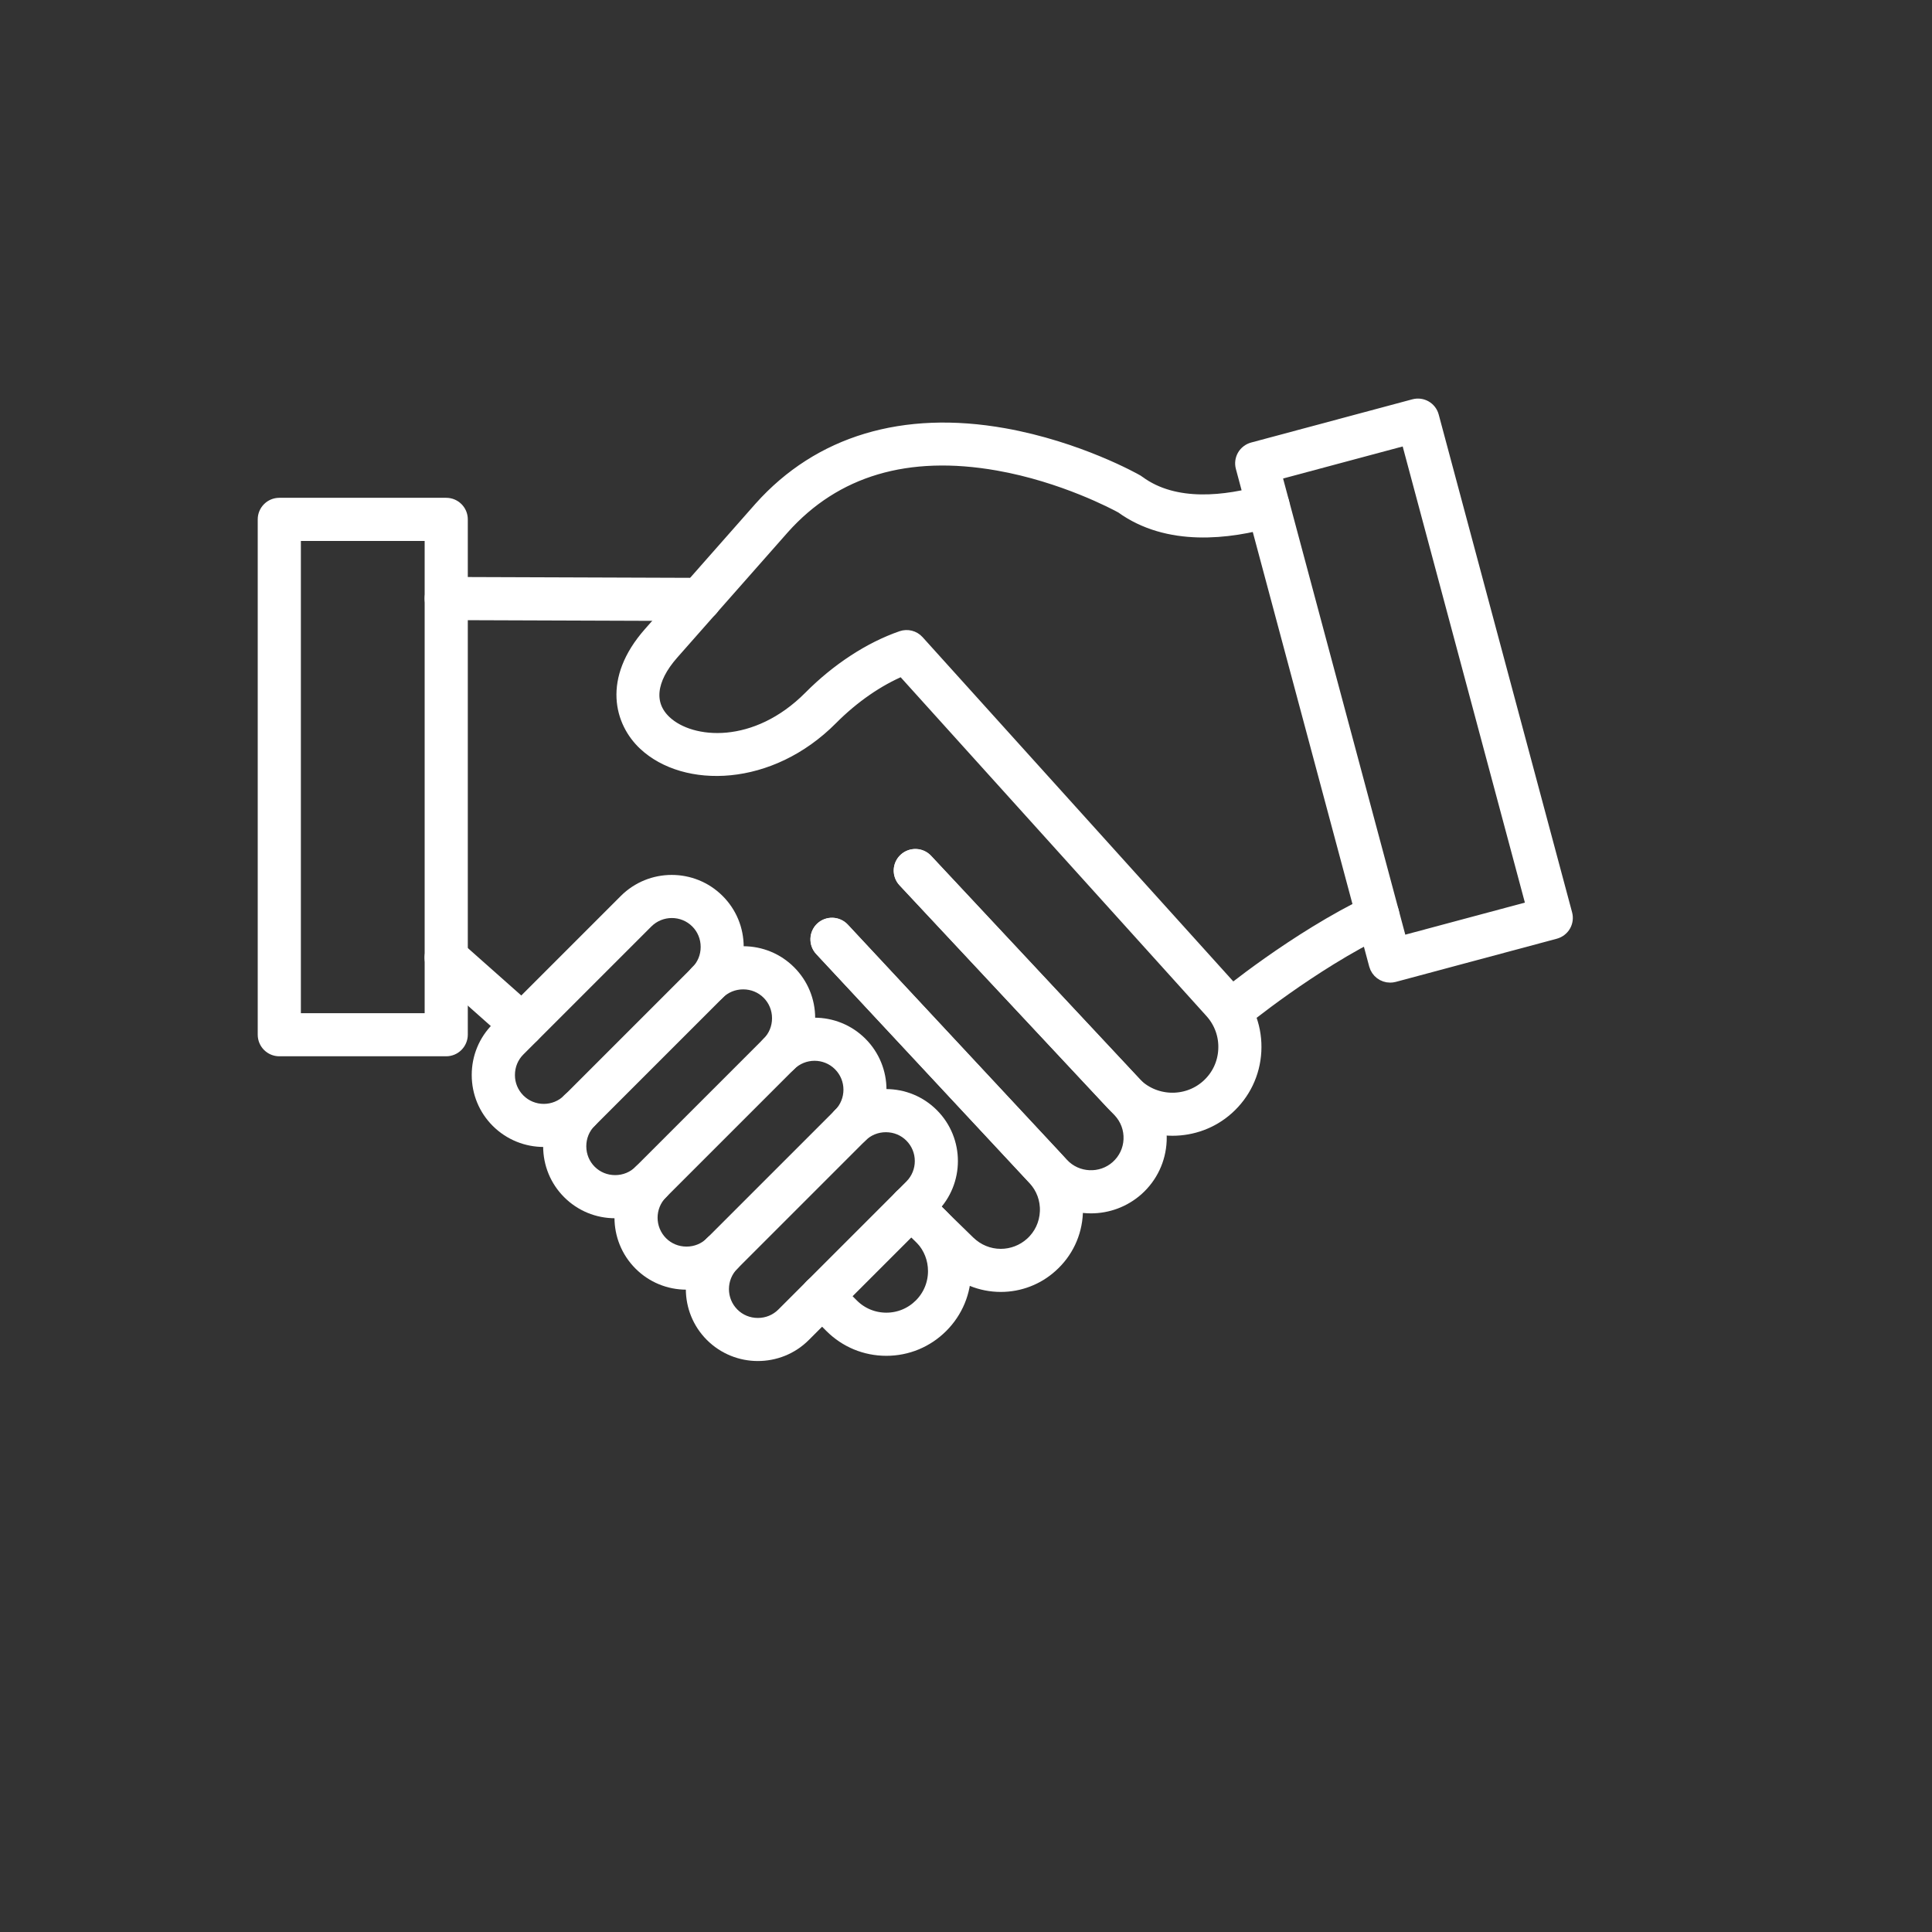
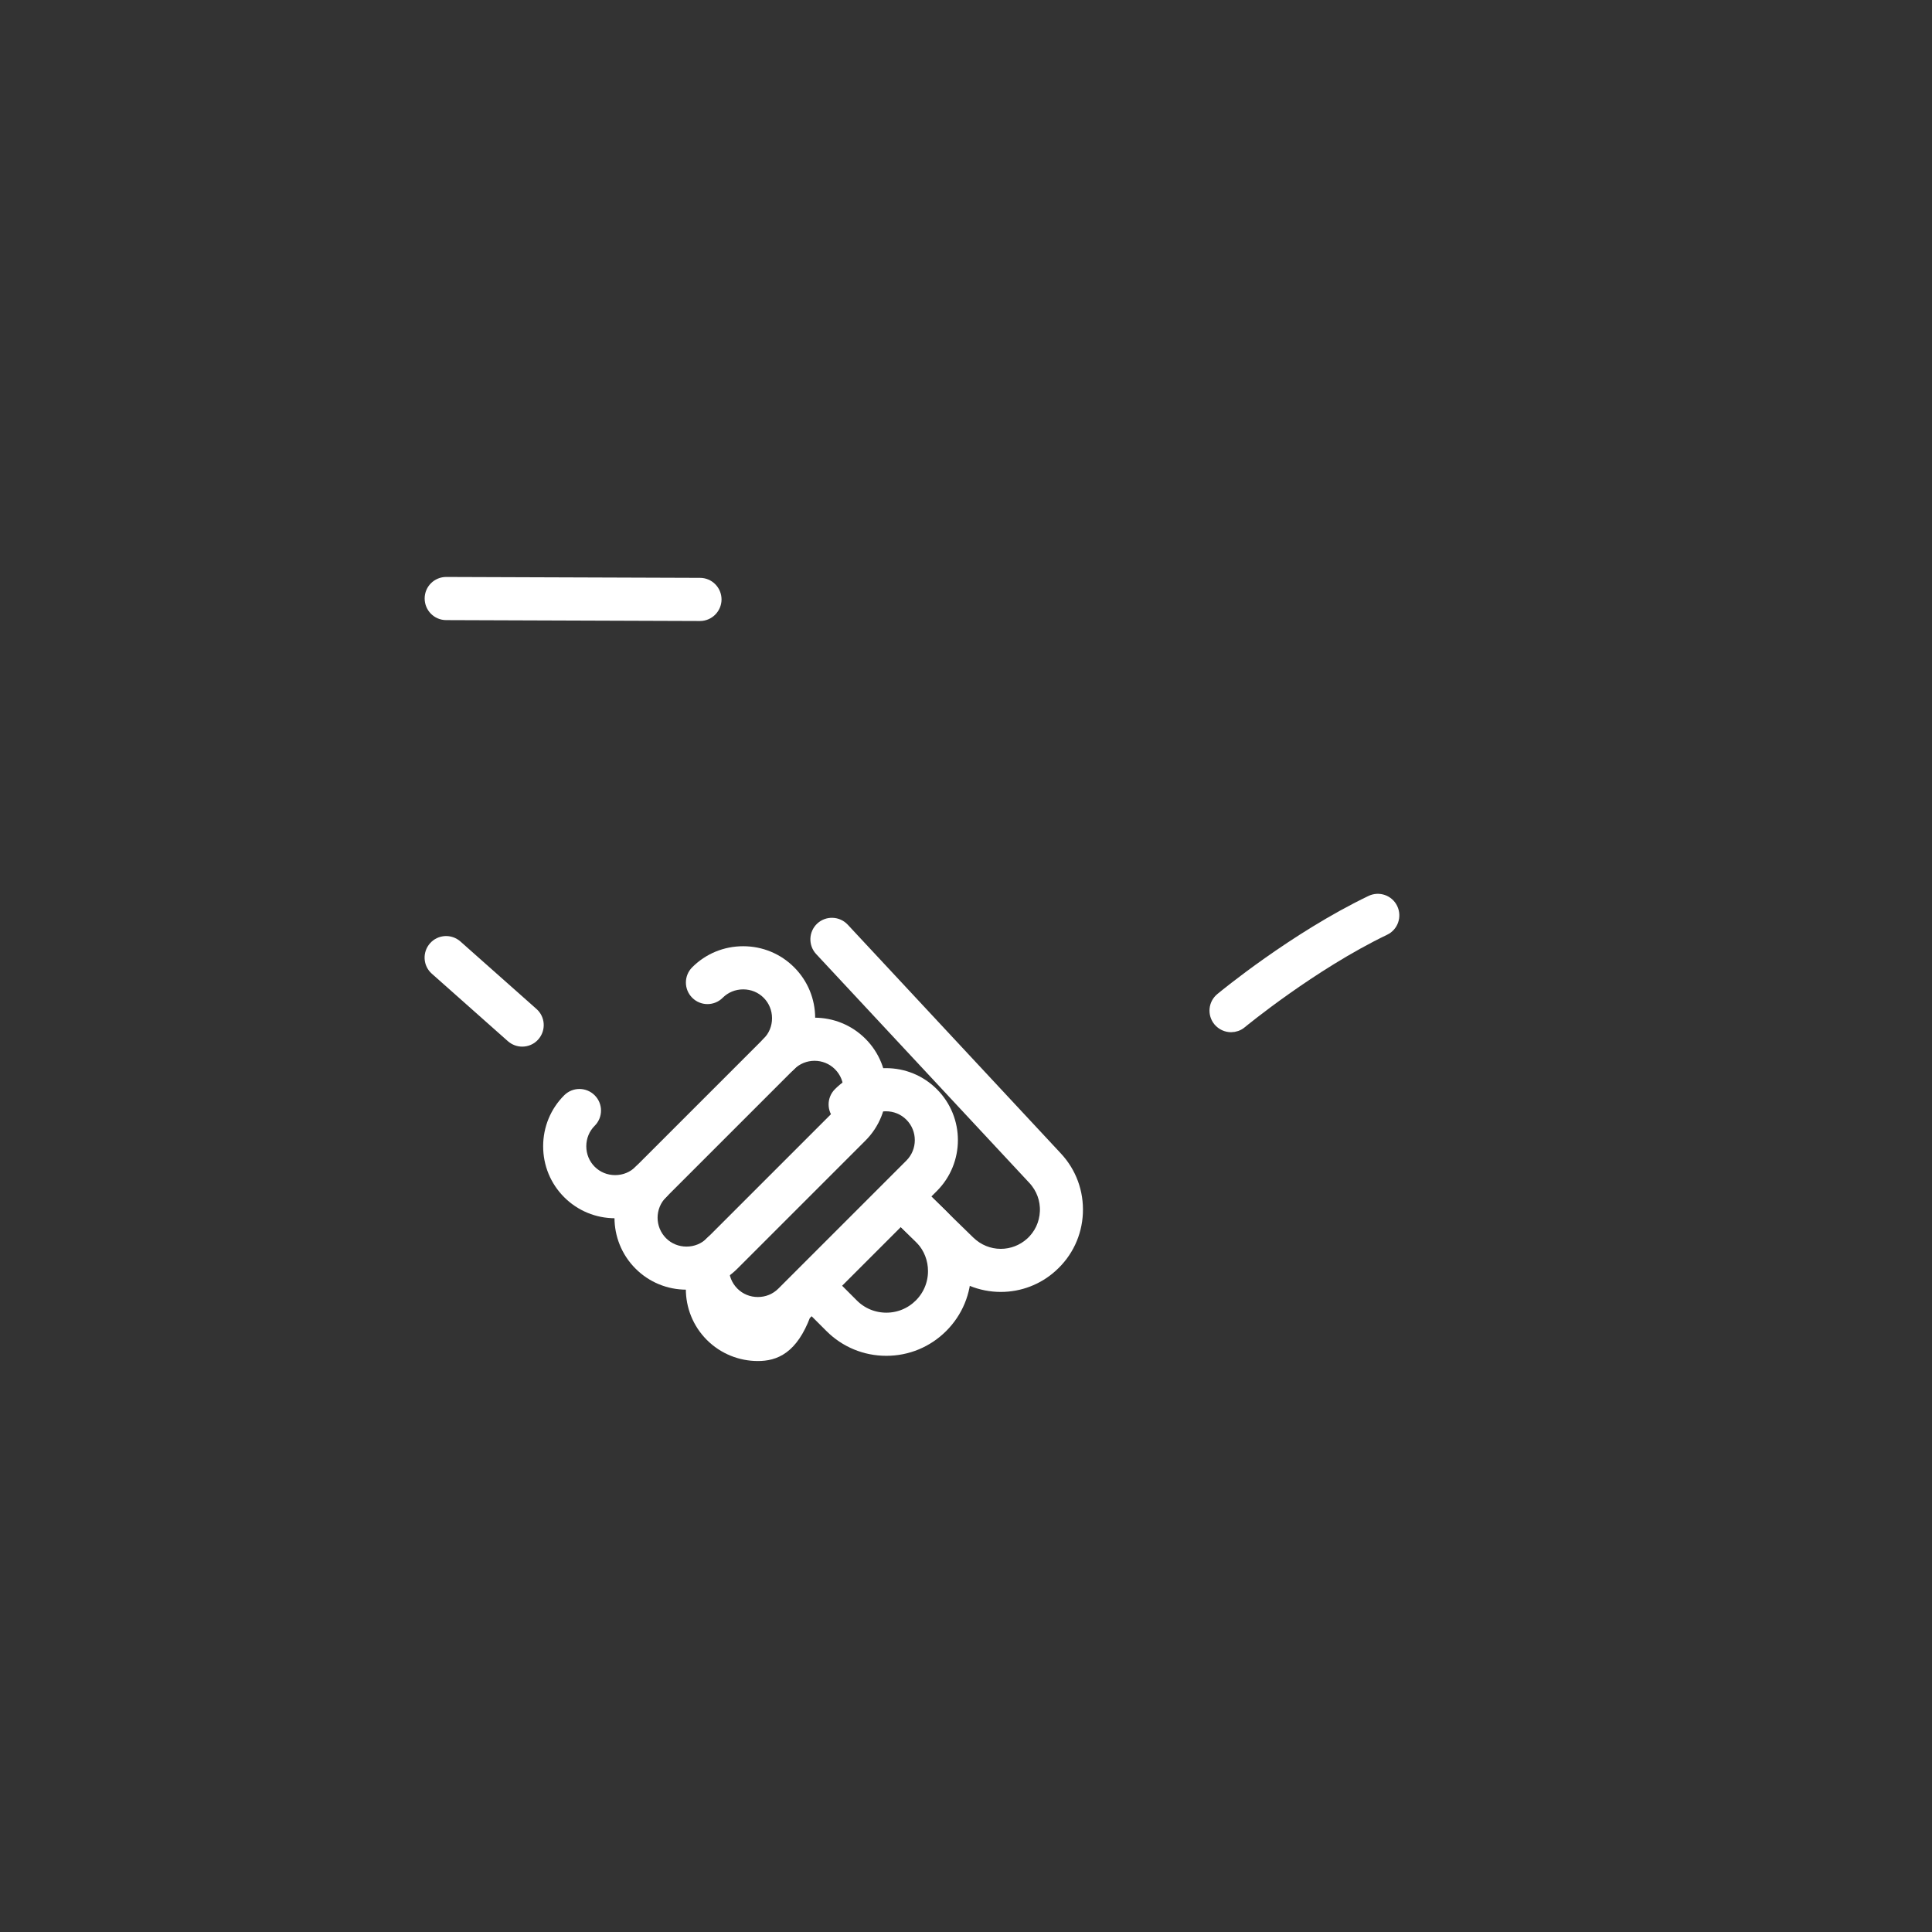
<svg xmlns="http://www.w3.org/2000/svg" version="1.1" id="Livello_1" x="0px" y="0px" viewBox="0 0 300 300" style="enable-background:new 0 0 300 300;" xml:space="preserve">
  <rect x="0" y="0" width="300" height="300" fill="#333333" stroke="none" />
  <style type="text/css"> .st0{fill:#FFFFFF;stroke:#FFFFFF;stroke-width:2.1;stroke-miterlimit:10;} </style>
-   <path class="st0" d="M117.68,210.29c-2.6,0-5.19-0.99-7.17-2.96c-3.95-3.95-3.95-10.38,0-14.33c0.9-0.9,2.35-0.9,3.25,0 c0.9,0.9,0.9,2.35,0,3.25c-2.16,2.16-2.16,5.68,0,7.84c1.04,1.04,2.43,1.61,3.92,1.61s2.88-0.57,3.92-1.61l19.88-19.88 c2.16-2.16,2.16-5.68,0-7.84c-1.04-1.04-2.43-1.61-3.92-1.61c-1.49,0-2.88,0.57-3.92,1.61c-0.9,0.9-2.35,0.9-3.25,0 c-0.9-0.9-0.9-2.35,0-3.25c1.91-1.91,4.45-2.96,7.17-2.96c2.71,0,5.26,1.05,7.17,2.96c3.95,3.95,3.95,10.38,0,14.33l-19.88,19.88 C122.88,209.31,120.27,210.29,117.68,210.29z" />
+   <path class="st0" d="M117.68,210.29c-2.6,0-5.19-0.99-7.17-2.96c-3.95-3.95-3.95-10.38,0-14.33c0.9-0.9,2.35-0.9,3.25,0 c-2.16,2.16-2.16,5.68,0,7.84c1.04,1.04,2.43,1.61,3.92,1.61s2.88-0.57,3.92-1.61l19.88-19.88 c2.16-2.16,2.16-5.68,0-7.84c-1.04-1.04-2.43-1.61-3.92-1.61c-1.49,0-2.88,0.57-3.92,1.61c-0.9,0.9-2.35,0.9-3.25,0 c-0.9-0.9-0.9-2.35,0-3.25c1.91-1.91,4.45-2.96,7.17-2.96c2.71,0,5.26,1.05,7.17,2.96c3.95,3.95,3.95,10.38,0,14.33l-19.88,19.88 C122.88,209.31,120.27,210.29,117.68,210.29z" />
  <path class="st0" d="M81.09,161.47c-0.54,0-1.08-0.19-1.53-0.58l-11.81-10.48c-0.95-0.84-1.03-2.29-0.19-3.24 c0.84-0.95,2.29-1.03,3.24-0.19l11.81,10.48c0.95,0.84,1.03,2.29,0.19,3.24C82.36,161.21,81.73,161.47,81.09,161.47L81.09,161.47z M108.69,95.38L108.69,95.38l-39.41-0.14c-1.27,0-2.29-1.04-2.29-2.31c0-1.27,1.03-2.29,2.3-2.29h0.01l39.4,0.14 c1.27,0,2.29,1.04,2.29,2.31C110.98,94.35,109.95,95.38,108.69,95.38z" />
-   <path class="st0" d="M69.28,162.97H43.37c-1.27,0-2.3-1.03-2.3-2.3V80.65c0-1.27,1.03-2.3,2.3-2.3h25.92c1.27,0,2.3,1.03,2.3,2.3 v80.02C71.58,161.94,70.55,162.97,69.28,162.97L69.28,162.97z M45.67,158.38h21.32V82.95H45.67V158.38z" />
-   <path class="st0" d="M215.85,151.53c-1.02,0-1.94-0.68-2.22-1.7l-20.71-77.29c-0.16-0.59-0.07-1.22,0.23-1.74 c0.3-0.52,0.81-0.91,1.4-1.07l25.03-6.71c1.23-0.33,2.49,0.4,2.81,1.63l20.71,77.29c0.16,0.59,0.07,1.22-0.23,1.74 c-0.3,0.52-0.81,0.91-1.4,1.07l-25.03,6.71C216.25,151.51,216.05,151.53,215.85,151.53L215.85,151.53z M197.95,73.56l19.52,72.86 l20.6-5.52l-19.52-72.86L197.95,73.56z" />
  <path class="st0" d="M106.6,199.21c-2.71,0-5.26-1.05-7.17-2.96c-3.95-3.95-3.95-10.38,0-14.33c0.9-0.9,2.35-0.9,3.25,0 s0.9,2.35,0,3.25c-2.16,2.16-2.16,5.67,0,7.84c1.04,1.04,2.43,1.61,3.92,1.61c1.49,0,2.88-0.57,3.92-1.61l19.88-19.88 c2.16-2.16,2.16-5.68,0-7.84c-2.16-2.16-5.67-2.16-7.84,0c-0.9,0.9-2.35,0.9-3.25,0c-0.9-0.9-0.9-2.35,0-3.25 c3.95-3.95,10.38-3.95,14.33,0s3.95,10.38,0,14.33l-19.88,19.88C111.86,198.16,109.31,199.21,106.6,199.21L106.6,199.21z" />
  <path class="st0" d="M95.52,188.12c-2.71,0-5.26-1.05-7.17-2.96c-1.91-1.91-2.96-4.45-2.96-7.17c0-2.71,1.05-5.26,2.96-7.17 c0.9-0.9,2.35-0.9,3.25,0c0.9,0.9,0.9,2.35,0,3.25c-1.04,1.04-1.61,2.43-1.61,3.92c0,1.48,0.57,2.88,1.61,3.92 c1.04,1.04,2.43,1.61,3.92,1.61c1.49,0,2.88-0.57,3.92-1.61l19.88-19.88c1.04-1.04,1.61-2.43,1.61-3.92c0-1.48-0.57-2.88-1.61-3.92 c-1.04-1.04-2.43-1.61-3.92-1.61c-1.49,0-2.88,0.57-3.92,1.61c-0.9,0.9-2.35,0.9-3.25,0c-0.9-0.9-0.9-2.35,0-3.25 c1.91-1.91,4.45-2.96,7.17-2.96c2.71,0,5.26,1.05,7.17,2.96c1.91,1.91,2.96,4.45,2.96,7.17c0,2.71-1.05,5.26-2.96,7.17l-19.88,19.88 C100.78,187.07,98.23,188.12,95.52,188.12L95.52,188.12z" />
-   <path class="st0" d="M84.43,177.05c-2.6,0-5.19-0.99-7.17-2.96c-1.91-1.91-2.96-4.45-2.96-7.17c0-2.71,1.05-5.26,2.96-7.17 l19.88-19.88c3.95-3.95,10.38-3.95,14.33,0c1.91,1.91,2.96,4.45,2.96,7.17c0,2.71-1.05,5.26-2.96,7.17L91.6,174.08 C89.62,176.06,87.03,177.05,84.43,177.05L84.43,177.05z M80.52,170.84c2.16,2.16,5.67,2.16,7.84,0l19.88-19.88 c1.04-1.04,1.61-2.43,1.61-3.92c0-1.48-0.57-2.88-1.61-3.92c-2.16-2.16-5.67-2.16-7.84,0L80.52,163c-1.04,1.04-1.61,2.43-1.61,3.92 C78.9,168.4,79.48,169.79,80.52,170.84z" />
  <path class="st0" d="M191.16,159.23c-0.66,0-1.31-0.29-1.77-0.83c-0.81-0.98-0.68-2.42,0.3-3.23c0.46-0.38,11.4-9.4,23.26-15.1 c1.14-0.55,2.52-0.07,3.06,1.07c0.55,1.14,0.07,2.52-1.07,3.06c-11.36,5.46-22.21,14.41-22.32,14.5 C192.2,159.06,191.67,159.23,191.16,159.23L191.16,159.23z" />
-   <path class="st0" d="M182.06,175.31c-3.43,0-6.85-1.36-9.35-4.02l-32.27-34.53c-0.87-0.93-0.82-2.38,0.11-3.25 c0.93-0.86,2.38-0.82,3.25,0.11l32.27,34.53c3.02,3.23,8.15,3.45,11.44,0.51c1.64-1.46,2.6-3.47,2.71-5.66 c0.12-2.19-0.63-4.29-2.09-5.92l-48-53.18c-3.83,1.59-7.7,4.27-11.05,7.64c-9.56,9.64-22.69,9.83-28.96,3.96 c-3.61-3.38-5.56-9.89,0.81-17.12l17.19-19.49c9.13-10.21,22.19-14.13,37.77-11.36c11.54,2.06,20.31,7,20.68,7.22 c0.08,0.05,0.15,0.09,0.22,0.15c5.68,4.19,13.72,3.11,19.48,1.47c1.22-0.35,2.49,0.36,2.84,1.57c0.35,1.22-0.36,2.49-1.57,2.84 c-6.7,1.92-16.17,3.1-23.34-2.1c-1-0.55-9.08-4.86-19.23-6.65c-14.07-2.48-25.32,0.85-33.41,9.91l-17.18,19.47 c-3.62,4.1-4.02,8.01-1.12,10.72c4.07,3.81,14.18,4.6,22.56-3.85c4.24-4.27,9.28-7.57,14.2-9.27c0.87-0.3,1.84-0.06,2.46,0.63 L191.54,154c2.29,2.54,3.45,5.82,3.27,9.24c-0.18,3.42-1.69,6.56-4.24,8.84C188.16,174.24,185.11,175.31,182.06,175.31 L182.06,175.31z" />
  <path class="st0" d="M155.41,199.56c-3.07,0-5.98-1.18-8.19-3.33l-5.17-5.03c-0.02-0.02-0.04-0.04-0.06-0.06l-0.05-0.05 c0,0-0.01-0.01-0.01-0.01c-0.01-0.01-0.02-0.02-0.03-0.03l-0.02-0.02l-1.99-1.94c-0.91-0.89-0.92-2.34-0.04-3.25 c0.89-0.91,2.34-0.93,3.25-0.04l1.98,1.94c0.03,0.03,0.06,0.06,0.09,0.08c0.05,0.05,0.1,0.1,0.15,0.15l5.1,4.97 c1.35,1.3,3.11,2.03,4.98,2.03c1.76,0,3.45-0.65,4.76-1.82c1.44-1.29,2.27-3.06,2.36-4.99c0.09-1.93-0.59-3.77-1.91-5.19 l-33.11-35.54c-0.86-0.93-0.81-2.38,0.11-3.25c0.93-0.86,2.38-0.81,3.25,0.11l33.11,35.54c2.16,2.32,3.27,5.35,3.13,8.53 c-0.14,3.17-1.53,6.09-3.89,8.2C161.07,198.5,158.29,199.56,155.41,199.56L155.41,199.56z" />
-   <path class="st0" d="M169.41,187.36c-2.88,0-5.75-1.14-7.84-3.39l-34.05-36.55c-0.86-0.93-0.81-2.38,0.11-3.25 c0.93-0.86,2.38-0.81,3.25,0.11l34.05,36.55c2.25,2.42,6.09,2.59,8.55,0.39c1.24-1.11,1.96-2.63,2.03-4.28 c0.07-1.65-0.51-3.23-1.64-4.45l-33.41-35.75c-0.87-0.93-0.82-2.38,0.11-3.25c0.93-0.86,2.38-0.82,3.25,0.11l33.41,35.75 c1.98,2.12,3,4.89,2.88,7.79c-0.13,2.9-1.39,5.56-3.55,7.5C174.51,186.46,171.96,187.36,169.41,187.36L169.41,187.36z" />
  <path class="st0" d="M137.63,209.48C137.62,209.48,137.62,209.48,137.63,209.48c-3.24,0-6.28-1.26-8.57-3.55l-3.03-3.03 c-0.9-0.9-0.9-2.35,0-3.25c0.9-0.9,2.35-0.9,3.25,0l3.03,3.03c1.42,1.42,3.31,2.2,5.32,2.2h0c2.01,0,3.89-0.78,5.32-2.2 c1.42-1.42,2.2-3.31,2.2-5.31c0-1.89-0.7-3.69-1.98-5.07l-0.09-0.09c-0.01-0.01-0.02-0.02-0.03-0.03c-0.04-0.04-0.07-0.07-0.1-0.11 c-0.02-0.02-0.05-0.05-0.08-0.08l-2.53-2.48c-0.91-0.89-0.92-2.34-0.03-3.25c0.89-0.91,2.34-0.92,3.25-0.04l2.54,2.49 c0.1,0.1,0.18,0.18,0.26,0.27l0.01,0.01c0.07,0.06,0.13,0.13,0.19,0.2c2.05,2.24,3.18,5.14,3.18,8.18c0,3.23-1.26,6.27-3.55,8.56 C143.9,208.22,140.86,209.48,137.63,209.48L137.63,209.48z M142.66,191.61L142.66,191.61L142.66,191.61z M142.65,191.61 C142.66,191.61,142.66,191.61,142.65,191.61C142.66,191.61,142.66,191.61,142.65,191.61z M144.7,190.58L144.7,190.58L144.7,190.58z" />
</svg>